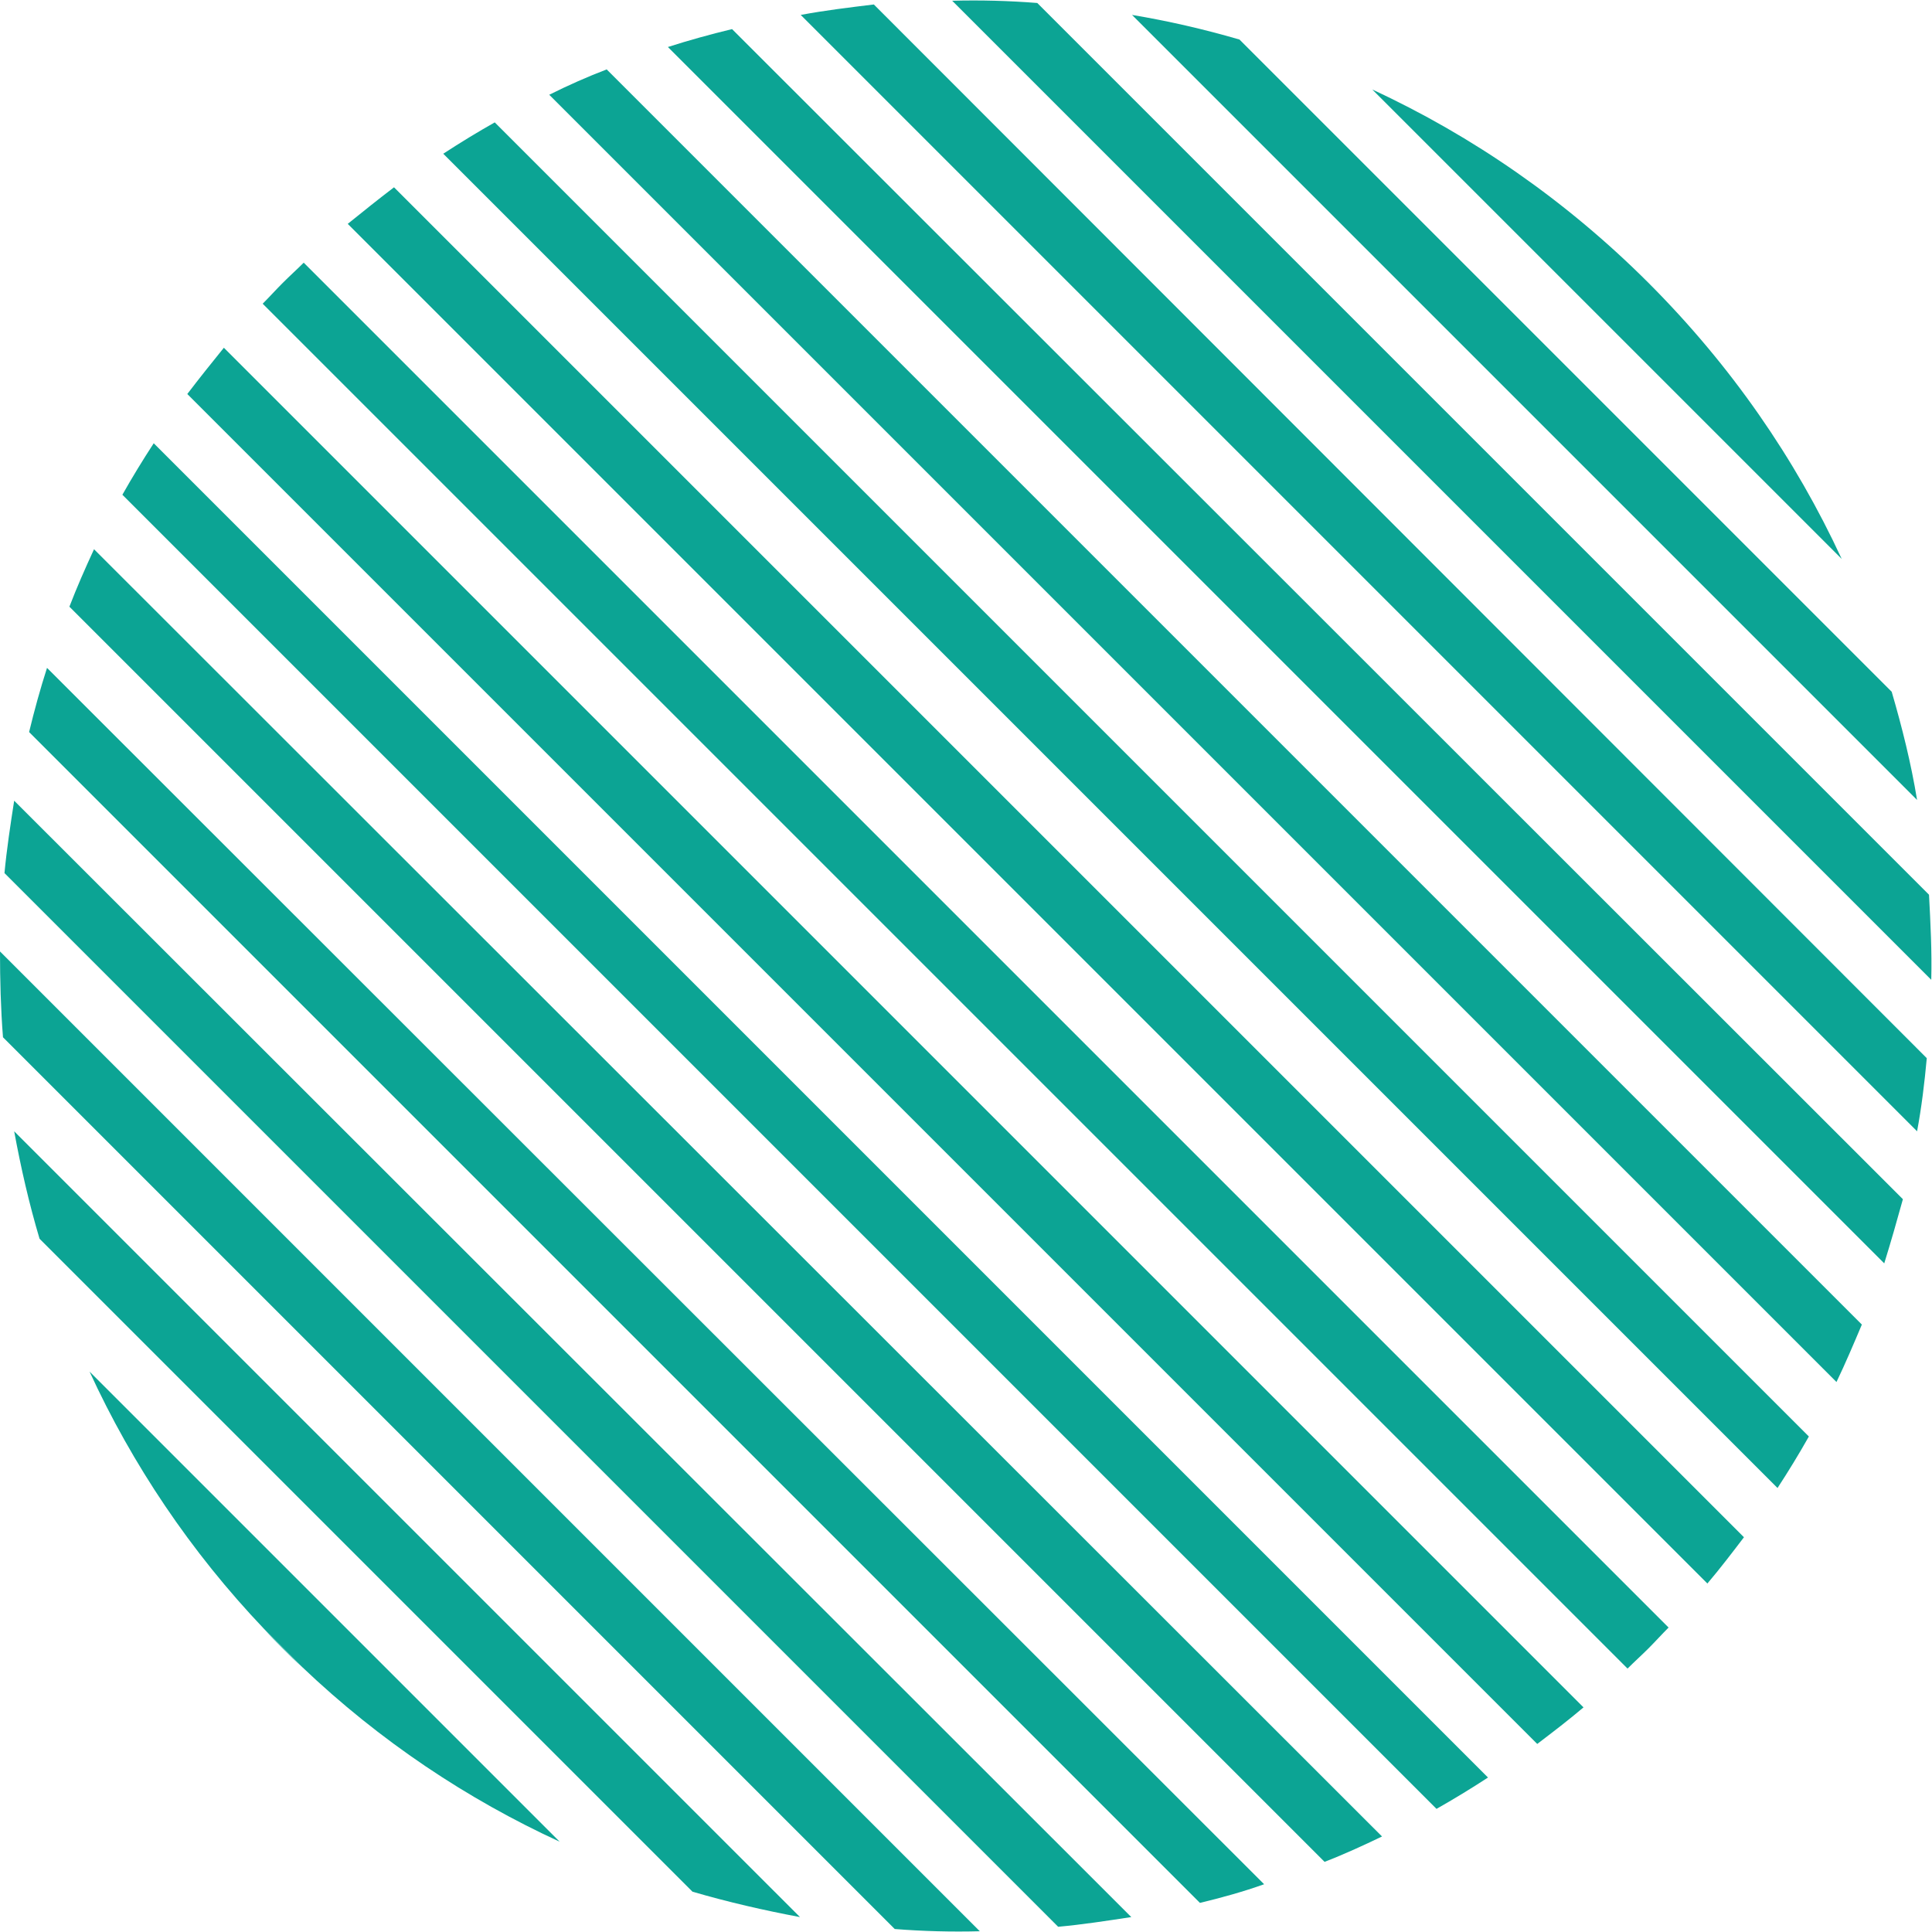
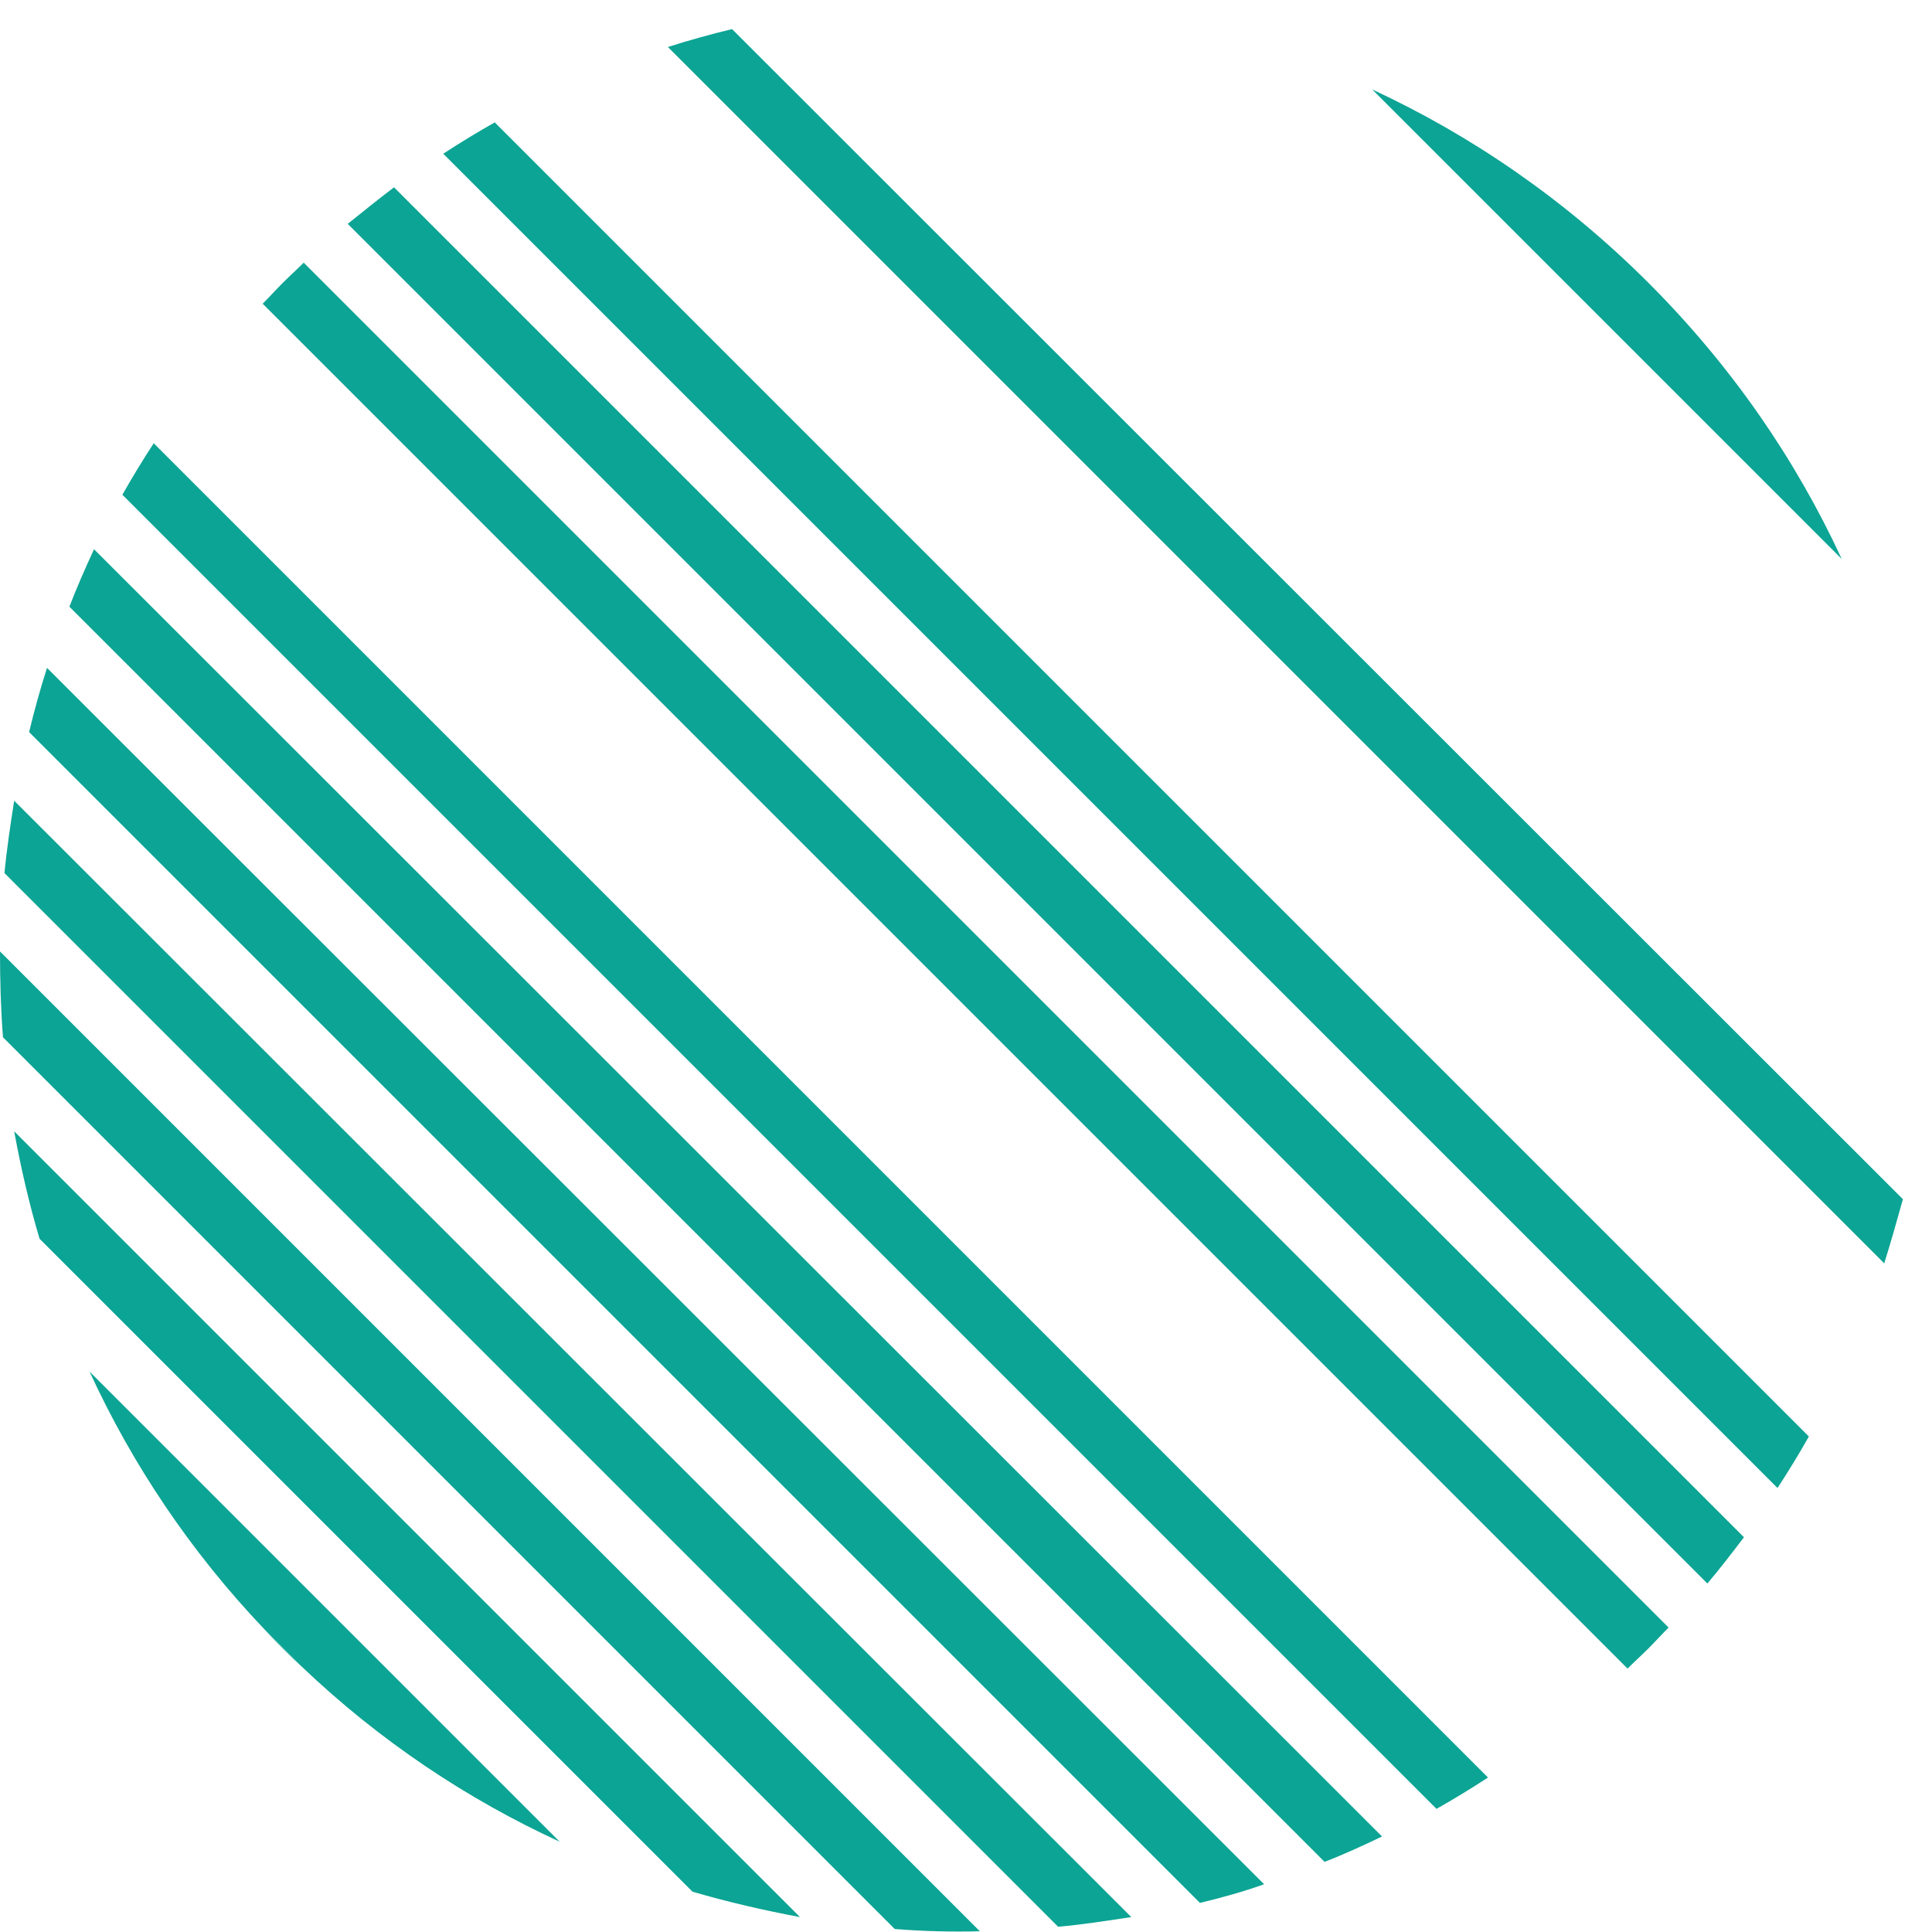
<svg xmlns="http://www.w3.org/2000/svg" fill="#000000" height="258.9" preserveAspectRatio="xMidYMid meet" version="1" viewBox="120.6 103.7 258.9 258.9" width="258.9" zoomAndPan="magnify">
  <g>
    <g id="change1_18">
      <path d="M158.5,324.6c0.9,0.9,1.7,1.7,2.6,2.5L156,322C156.8,322.9,157.7,323.8,158.5,324.6z" fill="#0ca494" />
    </g>
    <g id="change1_1">
      <path d="M367.4,178.6c-6.2-13.4-14.8-25.9-25.9-37c-11-11-23.6-19.7-37-25.9L367.4,178.6z" fill="#0ca494" />
    </g>
    <g id="change1_2">
-       <path d="M272.3,105.7l105.2,105.2c-0.8-4.9-2-9.7-3.4-14.5L286.7,109C281.9,107.6,277.1,106.5,272.3,105.7z" fill="#0ca494" />
-     </g>
+       </g>
    <g id="change1_3">
-       <path d="M248.2,103.8L379.4,235c0.1-3.8-0.1-7.6-0.3-11.4L259.6,104.1C255.8,103.8,252,103.7,248.2,103.8z" fill="#0ca494" />
-     </g>
+       </g>
    <g id="change1_4">
-       <path d="M227.9,105.7l149.6,149.6c0.6-3.2,1-6.5,1.3-9.8L237.7,104.3C234.4,104.7,231.1,105.1,227.9,105.7z" fill="#0ca494" />
-     </g>
+       </g>
    <g id="change1_5">
-       <path d="M210.1,110l163,163c0.9-2.9,1.7-5.7,2.5-8.6L218.7,107.6C215.8,108.3,212.9,109.1,210.1,110z" fill="#0ca494" />
+       <path d="M210.1,110l163,163c0.9-2.9,1.7-5.7,2.5-8.6L218.7,107.6C215.8,108.3,212.9,109.1,210.1,110" fill="#0ca494" />
    </g>
    <g id="change1_6">
-       <path d="M194.2,116.4l172.5,172.5c1.2-2.5,2.3-5.1,3.4-7.7L201.9,113C199.3,114,196.8,115.1,194.2,116.4z" fill="#0ca494" />
-     </g>
+       </g>
    <g id="change1_7">
      <path d="M180,124.3l178.8,178.8c1.5-2.3,2.9-4.6,4.2-6.9L186.9,120.1C184.6,121.4,182.3,122.8,180,124.3z" fill="#0ca494" />
    </g>
    <g id="change1_8">
      <path d="M167.2,133.7l182.2,182.2c1.7-2,3.3-4.1,4.9-6.2L173.4,128.8C171.3,130.4,169.3,132,167.2,133.7z" fill="#0ca494" />
    </g>
    <g id="change1_9">
      <path d="M158.5,141.6c-0.9,0.9-1.8,1.9-2.7,2.8l182.9,182.9c0.9-0.9,1.9-1.8,2.8-2.7c0.9-0.9,1.8-1.9,2.7-2.8 L161.3,138.9C160.4,139.8,159.4,140.7,158.5,141.6z" fill="#0ca494" />
    </g>
    <g id="change1_10">
-       <path d="M145.7,156.5l180.9,180.9c2.1-1.6,4.2-3.2,6.2-4.9L150.6,150.3C148.9,152.4,147.3,154.4,145.7,156.5z" fill="#0ca494" />
-     </g>
+       </g>
    <g id="change1_11">
      <path d="M137,170l176.1,176.1c2.3-1.3,4.6-2.7,6.9-4.2L141.2,163.1C139.7,165.4,138.3,167.7,137,170z" fill="#0ca494" />
    </g>
    <g id="change1_12">
      <path d="M129.9,185l168.2,168.2c2.6-1,5.2-2.2,7.7-3.4L133.2,177.3C132,179.9,130.9,182.4,129.9,185z" fill="#0ca494" />
    </g>
    <g id="change1_13">
      <path d="M124.5,201.8l156.9,156.9c2.9-0.7,5.8-1.5,8.6-2.5L126.9,193.2C126,196,125.2,198.9,124.5,201.8z" fill="#0ca494" />
    </g>
    <g id="change1_14">
      <path d="M121.2,220.7l141.2,141.2c3.3-0.3,6.5-0.8,9.8-1.3L122.5,211C122,214.2,121.5,217.5,121.2,220.7z" fill="#0ca494" />
    </g>
    <g id="change1_15">
      <path d="M121,242.7l119.5,119.5c3.8,0.3,7.6,0.4,11.4,0.3L120.6,231.2C120.6,235,120.7,238.9,121,242.7z" fill="#0ca494" />
    </g>
    <g id="change1_16">
      <path d="M125.9,269.7l87.5,87.5c4.8,1.4,9.6,2.5,14.4,3.4L122.5,255.3C123.4,260.2,124.5,265,125.9,269.7z" fill="#0ca494" />
    </g>
    <g id="change1_17">
      <path d="M132.6,287.5c5.7,12.4,13.5,24.1,23.4,34.5l5.1,5.1c10.4,9.9,22.1,17.7,34.5,23.4L132.6,287.5z" fill="#0ca494" />
    </g>
  </g>
</svg>